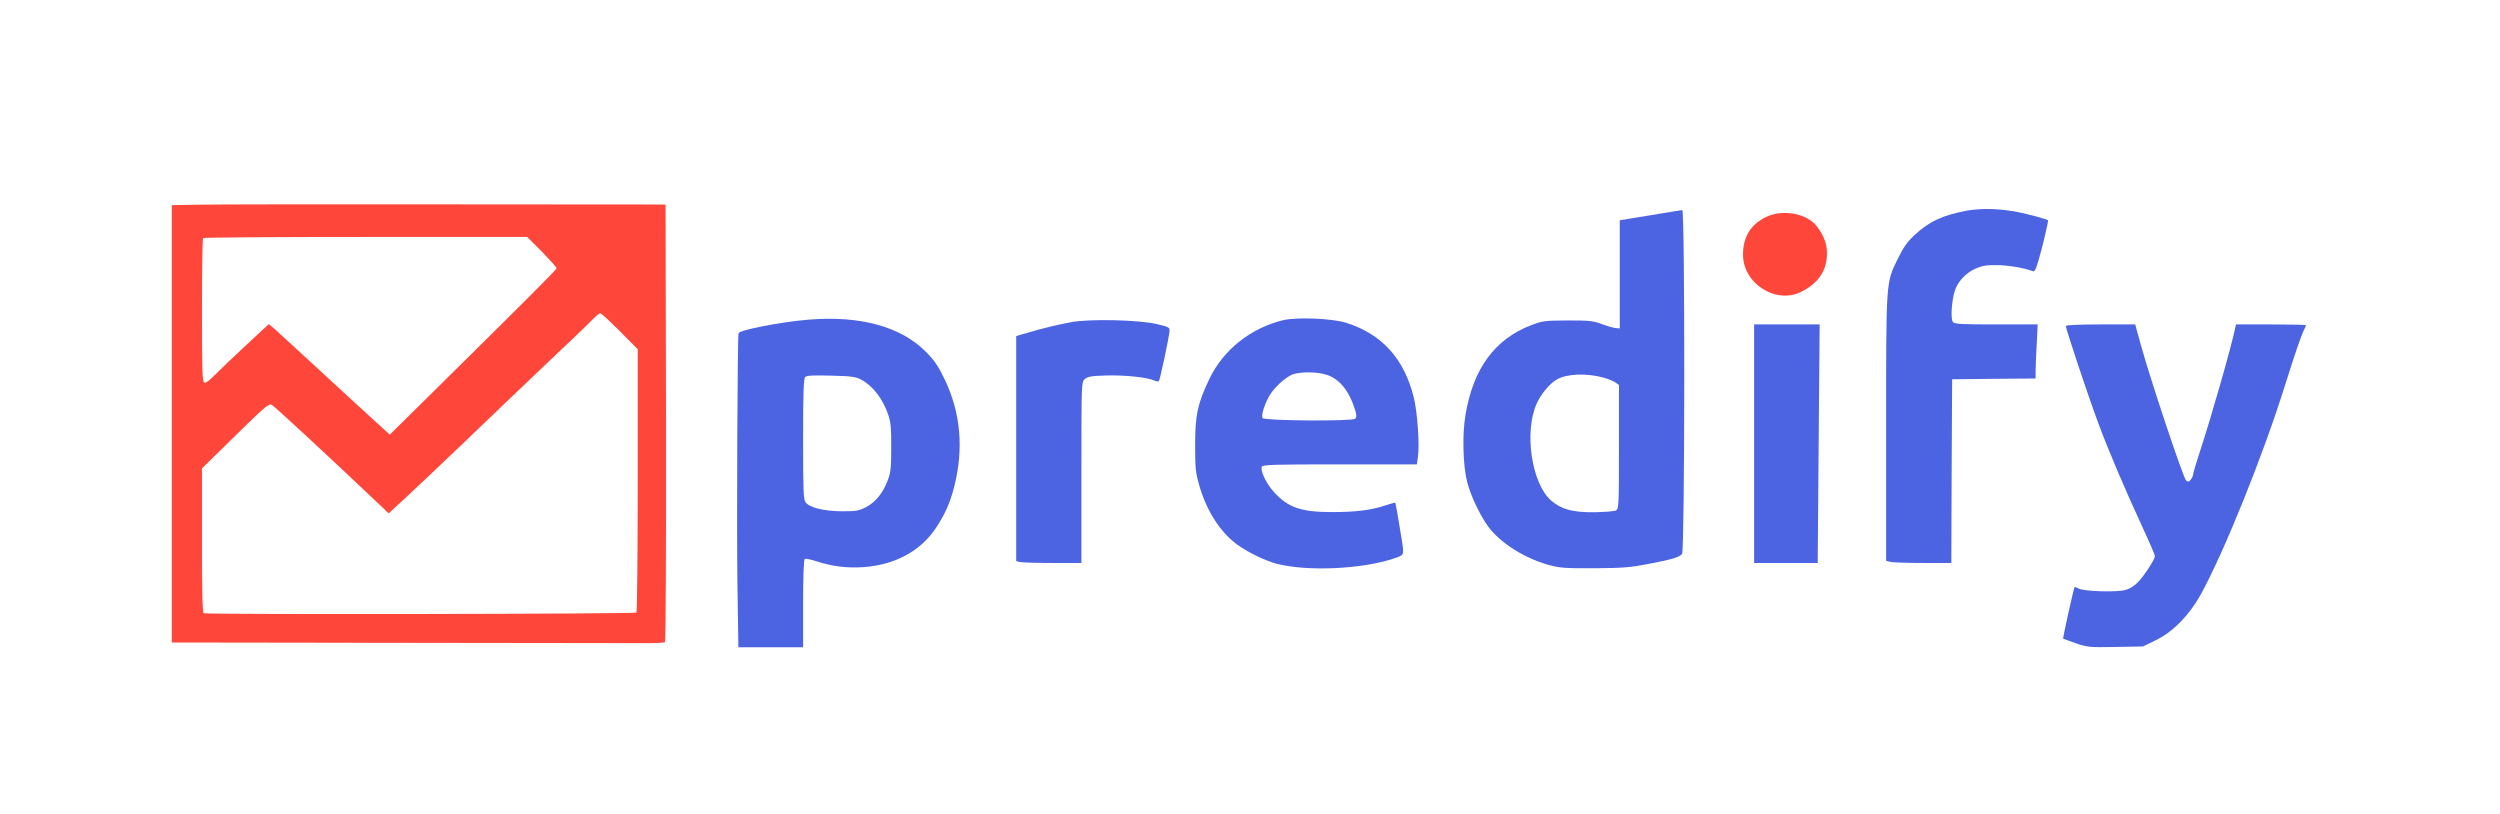
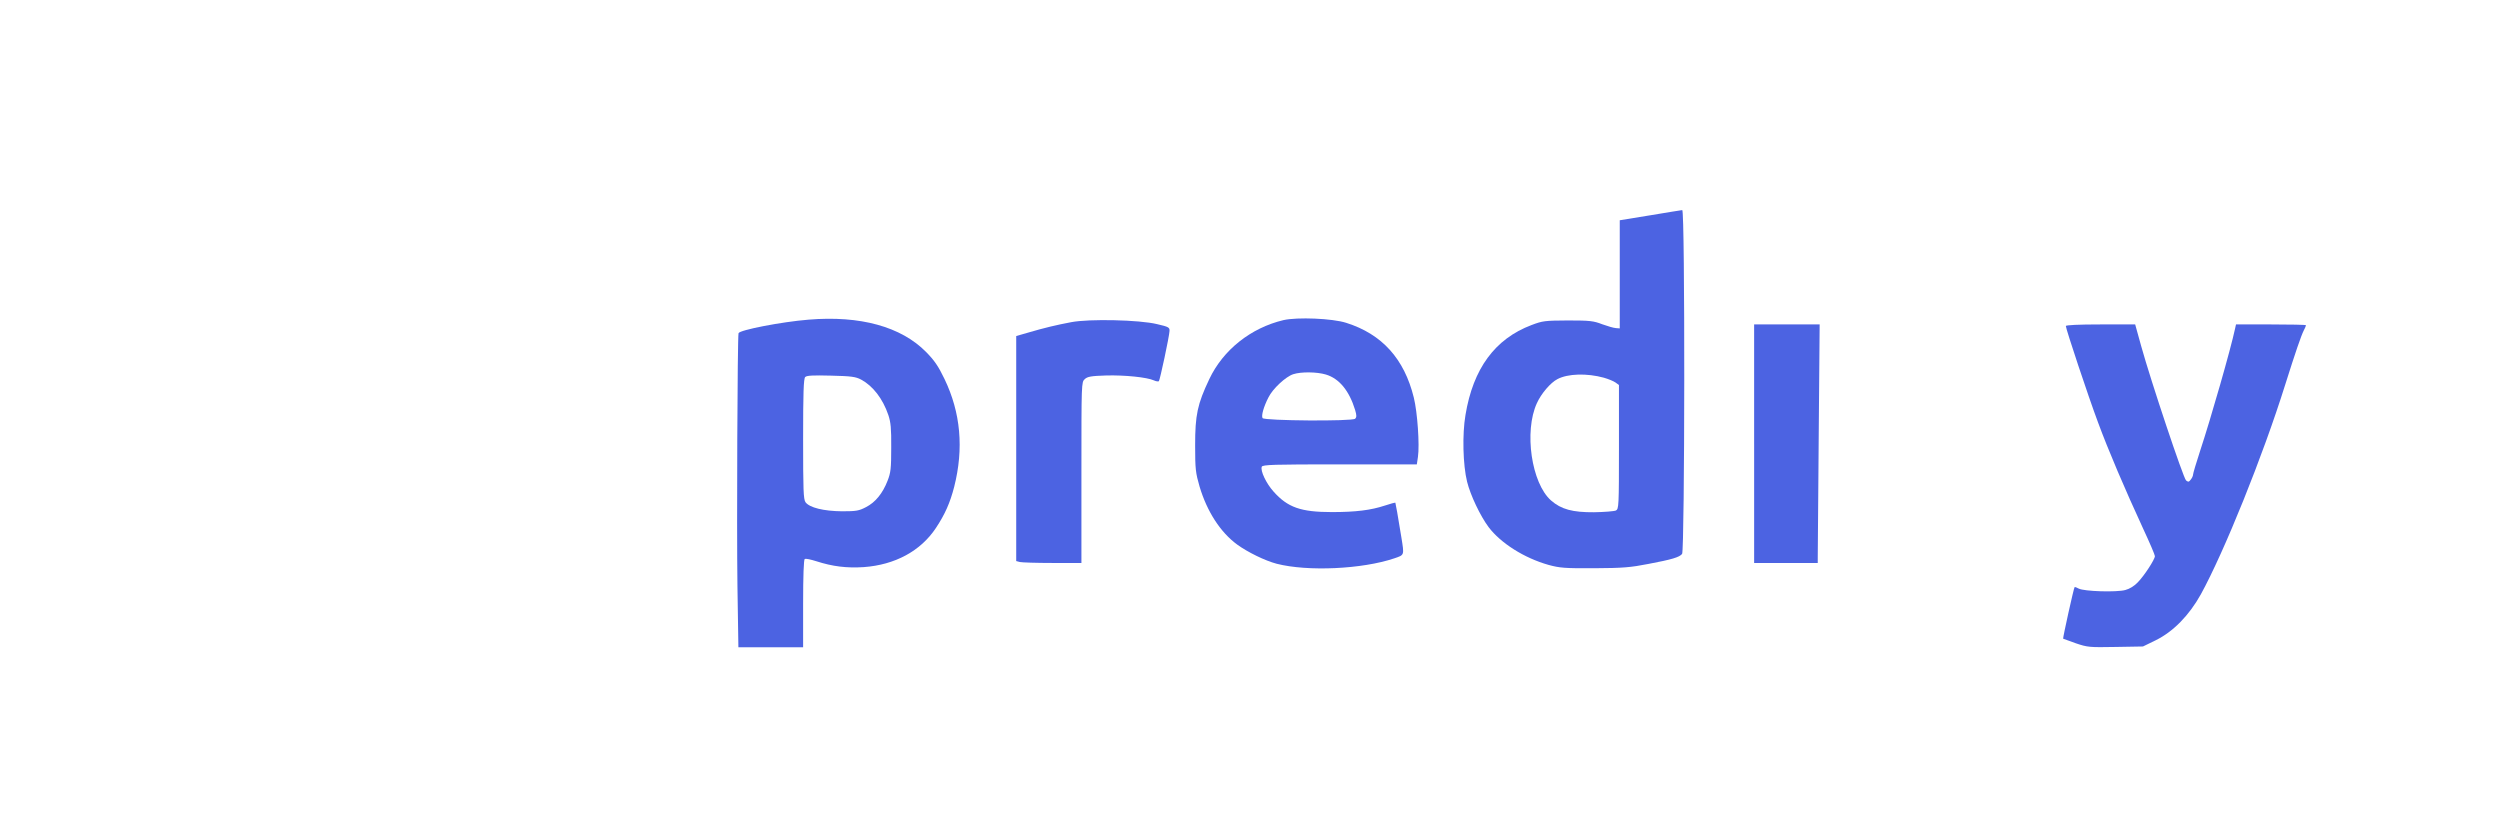
<svg xmlns="http://www.w3.org/2000/svg" version="1.0" width="1572pt" height="512pt" viewBox="0 0 1572 512" preserveAspectRatio="xMidYMid meet">
  <g transform="translate(0,512) scale(0.1,-0.1)" stroke="none">
-     <path fill="#FF463A" d="M1253 3833 l-173 -3 0 -1375 0 -1375 1393 -2 c765 -1 1461 -2 1545     -2 85 -1 158 2 163 5 5 3 8 564 7 1379 l-3 1374 -1380 1 c-759 1 -1458 0     -1552 -2z m2155 -296 c50 -52 92 -98 92 -104 0 -8 -185 -193 -827 -827 l-222     -219 -114 104 c-63 57 -220 201 -348 320 -129 119 -249 229 -266 244 l-33 27     -142 -132 c-79 -73 -167 -157 -196 -187 -33 -34 -58 -53 -67 -49 -13 5 -15 70     -15 454 0 247 3 452 7 455 3 4 463 7 1022 7 l1016 0 93 -93z m490 -500 l112     -113 0 -824 c0 -453 -4 -828 -8 -832 -9 -9 -2706 -13 -2721 -4 -8 5 -11 141     -11 459 l0 452 133 130 c266 262 285 279 306 269 16 -7 378 -343 675 -625 l60     -57 105 97 c58 53 222 209 366 346 143 138 377 361 520 497 143 135 276 262     294 282 19 20 40 36 46 36 6 0 61 -51 123 -113z" />
-   </g>
+     </g>
  <g transform="translate(0,512) scale(0.1,-0.1)" stroke="none">
-     <path fill="#4C63E2" d="M12365 3795 c-150 -29 -234 -67 -324 -151 -48 -44 -71 -77 -106 -148       -77 -156 -75 -130 -75 -1070 l0 -833 31 -7 c17 -3 110 -6 205 -6 l174 0 2 578       3 577 263 3 262 2 0 49 c0 26 3 103 7 169 l6 122 -260 0 c-221 0 -262 2 -273       15 -15 18 -9 129 11 194 17 58 69 114 131 142 42 18 70 23 133 22 69 0 175       -18 226 -38 13 -5 20 9 37 67 25 84 64 250 60 253 -9 7 -115 36 -183 50 -116       24 -236 27 -330 10z" />
    <path fill="#4C63E2" d="M10375 3766 l-190 -31 0 -340 0 -340 -25 2 c-14 1 -52 12 -85 24 -54       21 -77 24 -215 24 -146 -1 -159 -2 -230 -29 -230 -87 -367 -274 -415 -565 -21       -122 -16 -315 10 -420 21 -85 83 -215 135 -285 77 -102 225 -195 377 -238 70       -19 100 -22 288 -21 180 1 228 5 340 27 148 28 195 42 212 63 17 22 19 2163 1       2162 -7 -1 -98 -15 -203 -33z m-290 -1021 c28 -8 60 -21 73 -30 l22 -16 0       -389 c0 -374 -1 -390 -19 -400 -11 -5 -73 -10 -138 -11 -134 -1 -206 18 -270       74 -123 108 -171 434 -89 612 27 60 86 129 129 151 66 35 186 38 292 9z" />
-     <path fill="#FF463A" d="M11102 3754 c-95 -47 -142 -125 -142 -235 0 -182 207 -314 366 -234       100 50 154 123 161 218 6 69 -13 129 -62 193 -63 83 -218 111 -323 58z" />
    <path fill="#4C63E2" d="M5084 3110 c-171 -14 -433 -65 -440 -85 -7 -23 -12 -1225 -7 -1587       l6 -388 204 0 203 0 0 274 c0 177 4 277 10 281 6 4 38 -3 73 -14 102 -33 191       -44 298 -37 196 14 358 101 454 246 57 86 89 158 115 259 61 241 41 466 -61       678 -39 81 -63 116 -116 170 -157 159 -414 230 -739 203z m331 -377 c74 -40       136 -120 171 -223 15 -45 19 -83 18 -205 0 -131 -3 -157 -23 -208 -31 -80 -77       -136 -136 -166 -44 -23 -61 -26 -150 -26 -116 1 -205 23 -230 57 -13 19 -15       75 -15 398 0 287 3 379 13 389 9 10 49 12 162 9 129 -3 156 -7 190 -25z" />
    <path fill="#4C63E2" d="M8070 3107 c-205 -49 -379 -187 -466 -371 -75 -158 -89 -226 -89       -416 0 -151 3 -173 28 -260 47 -157 131 -287 236 -364 66 -48 176 -102 249       -121 195 -50 538 -34 739 34 65 22 63 18 45 131 -22 136 -36 215 -38 219 -2 1       -31 -6 -66 -18 -88 -29 -182 -41 -333 -41 -195 0 -278 29 -367 129 -46 51 -84       131 -74 156 5 13 73 15 490 15 l485 0 7 47 c11 75 -3 280 -26 373 -60 244       -200 399 -425 470 -87 28 -308 37 -395 17z m267 -342 c84 -25 147 -102 184       -223 10 -34 10 -45 0 -55 -17 -17 -571 -13 -582 4 -9 15 7 72 37 130 27 55       109 131 156 146 49 16 148 15 205 -2z" />
    <path fill="#4C63E2" d="M6735 3094 c-90 -17 -167 -35 -272 -66 l-73 -21 0 -707 0 -708 23 -6       c12 -3 104 -6 205 -6 l182 0 0 568 c0 565 0 569 21 588 17 16 40 20 135 23       116 3 256 -11 300 -31 13 -6 27 -8 31 -5 7 8 65 279 67 316 1 22 -5 26 -79 43       -111 27 -427 34 -540 12z" />
    <path fill="#4C63E2" d="M11030 2330 l0 -750 200 0 200 0 0 33 c0 17 3 355 6 750 l6 717 -206       0 -206 0 0 -750z" />
-     <path fill="#4C63E2" d="M12990 3070 c0 -18 141 -442 202 -605 64 -174 169 -420 284 -669 41       -88 74 -165 74 -173 0 -20 -66 -122 -107 -164 -21 -23 -52 -42 -79 -49 -54       -15 -259 -9 -293 9 -12 7 -24 11 -26 9 -5 -4 -75 -321 -72 -324 1 -1 37 -14       80 -29 74 -25 85 -26 250 -23 l172 3 80 39 c110 54 210 156 284 289 147 268       389 867 530 1317 66 209 100 308 117 342 8 15 14 29 14 33 0 3 -99 5 -220 5       l-220 0 -6 -27 c-28 -131 -152 -563 -219 -766 -25 -76 -45 -144 -45 -151 0 -7       -6 -21 -14 -31 -12 -16 -16 -17 -30 -6 -17 14 -221 624 -282 844 l-38 137       -218 0 c-140 0 -218 -4 -218 -10z" />
+     <path fill="#4C63E2" d="M12990 3070 c0 -18 141 -442 202 -605 64 -174 169 -420 284 -669 41       -88 74 -165 74 -173 0 -20 -66 -122 -107 -164 -21 -23 -52 -42 -79 -49 -54       -15 -259 -9 -293 9 -12 7 -24 11 -26 9 -5 -4 -75 -321 -72 -324 1 -1 37 -14       80 -29 74 -25 85 -26 250 -23 l172 3 80 39 c110 54 210 156 284 289 147 268       389 867 530 1317 66 209 100 308 117 342 8 15 14 29 14 33 0 3 -99 5 -220 5       l-220 0 -6 -27 c-28 -131 -152 -563 -219 -766 -25 -76 -45 -144 -45 -151 0 -7       -6 -21 -14 -31 -12 -16 -16 -17 -30 -6 -17 14 -221 624 -282 844 l-38 137       -218 0 c-140 0 -218 -4 -218 -10" />
  </g>
</svg>